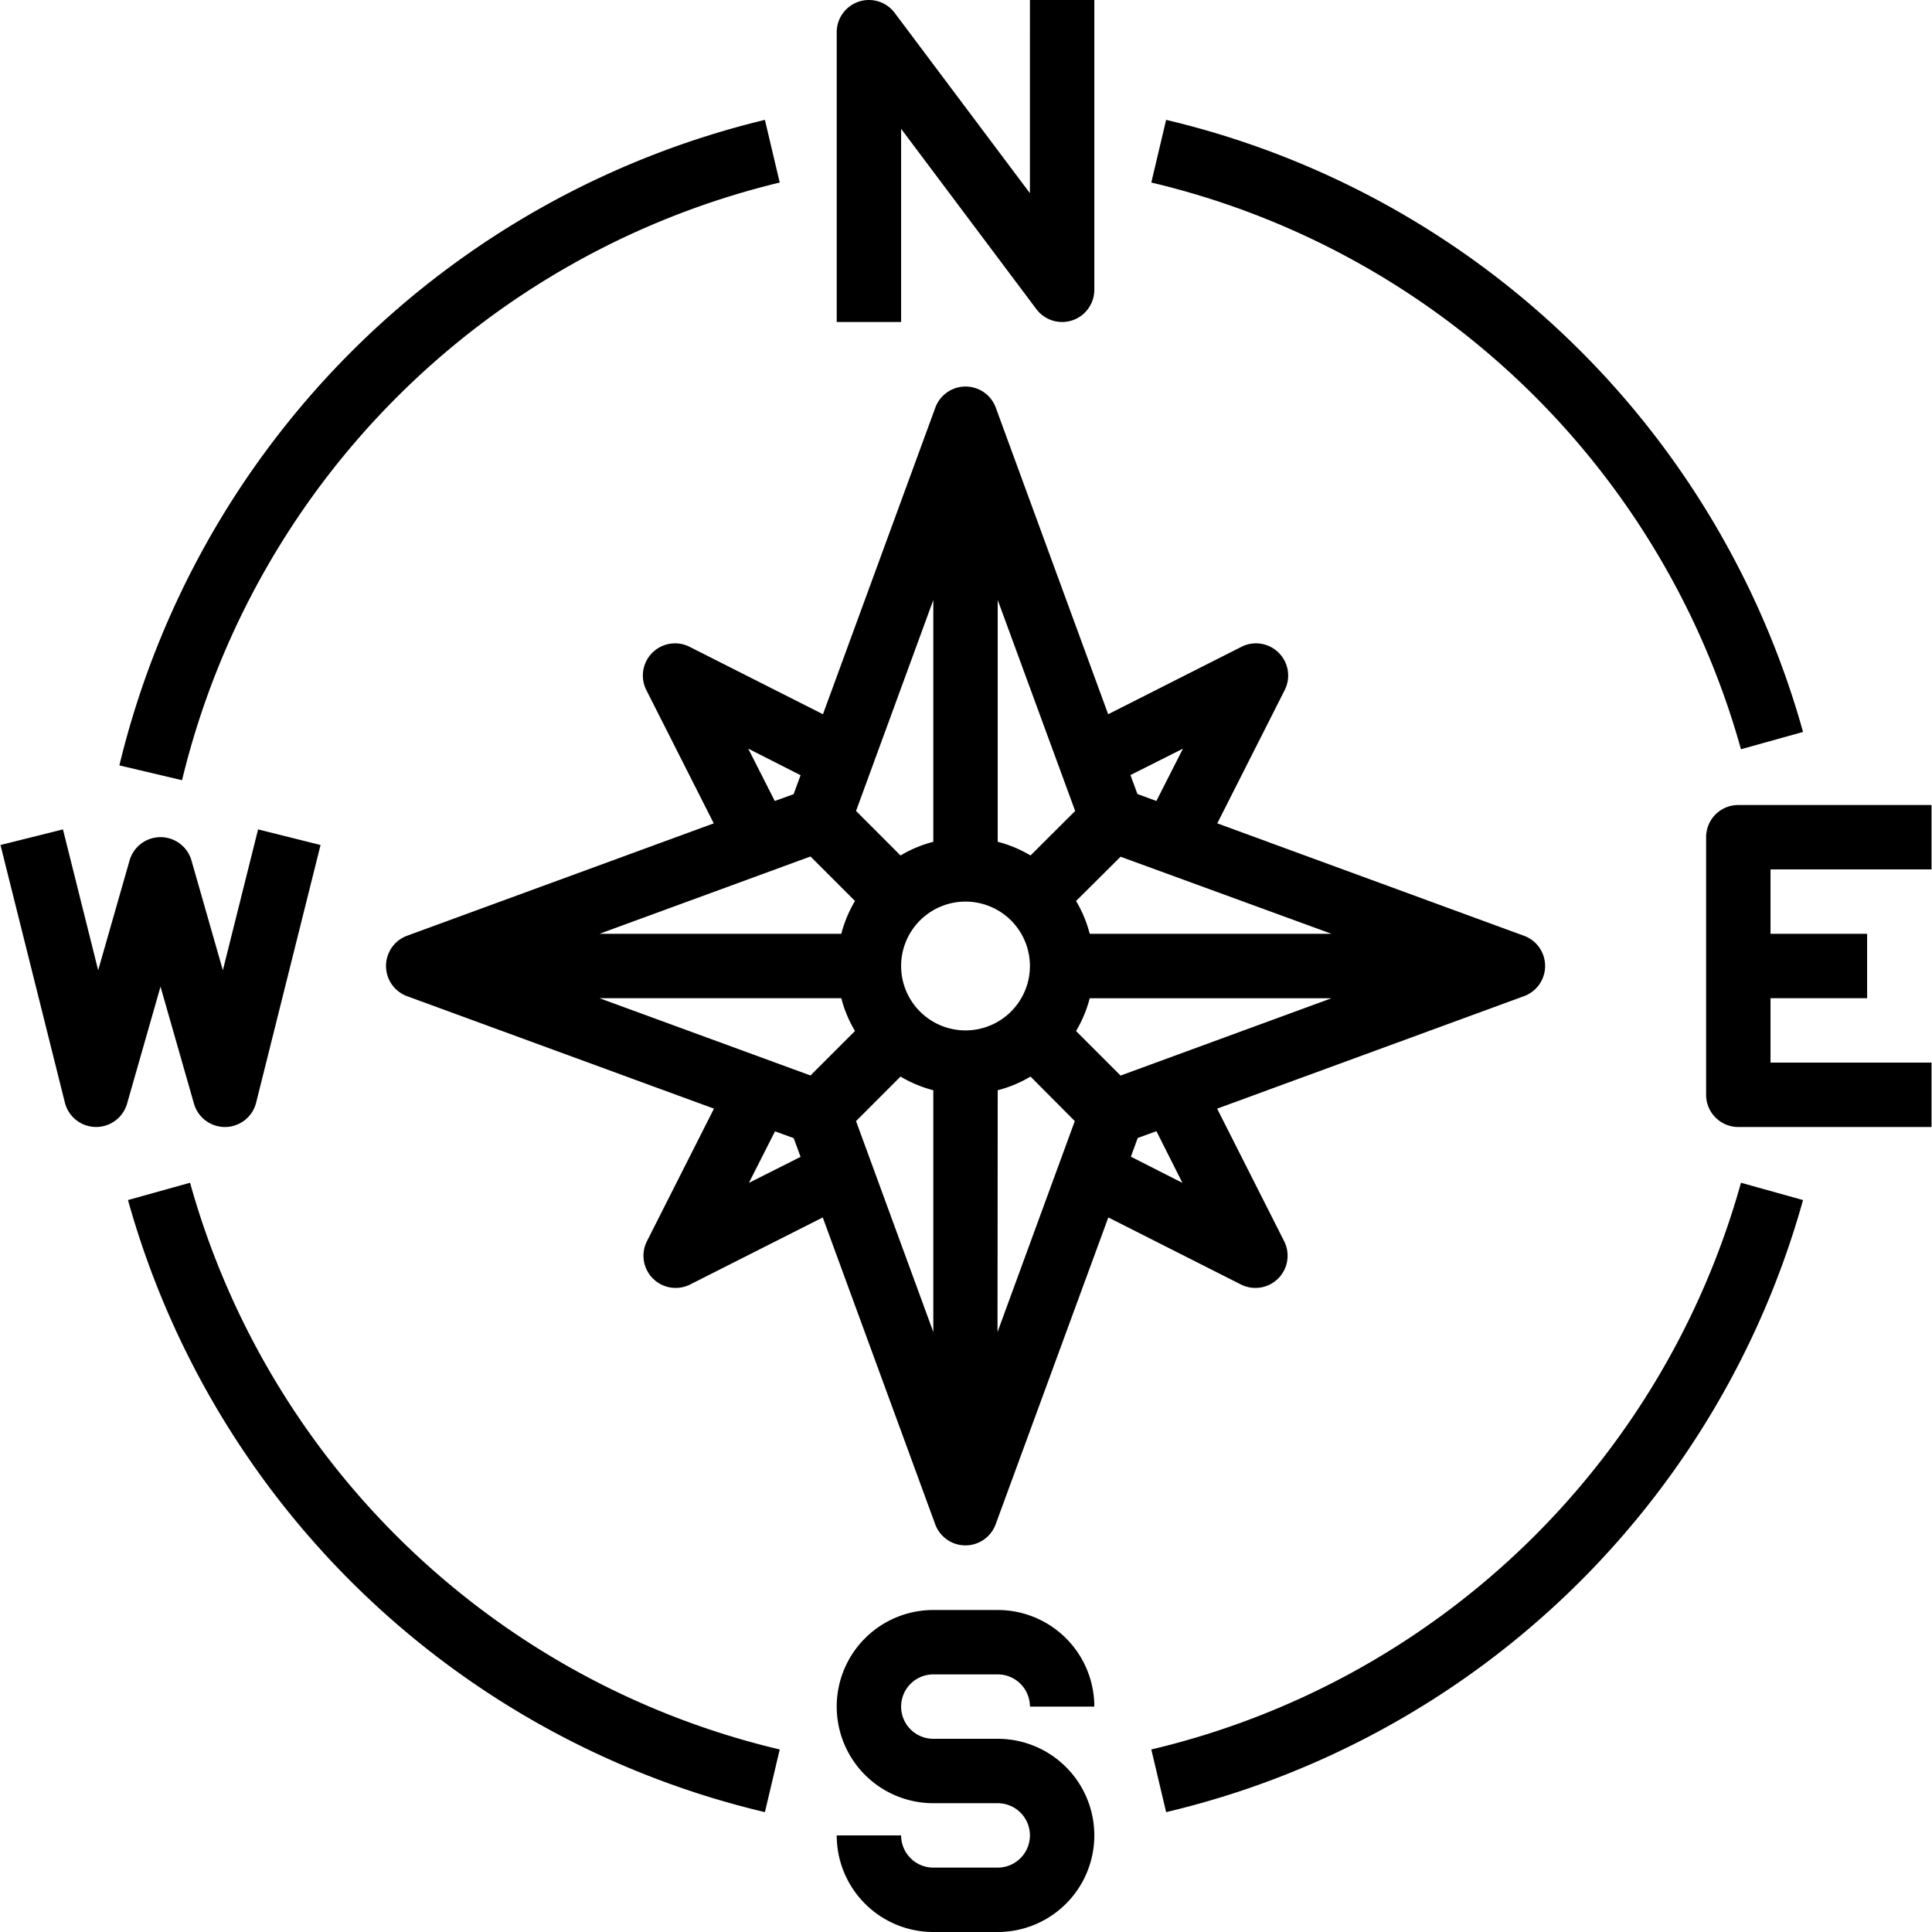
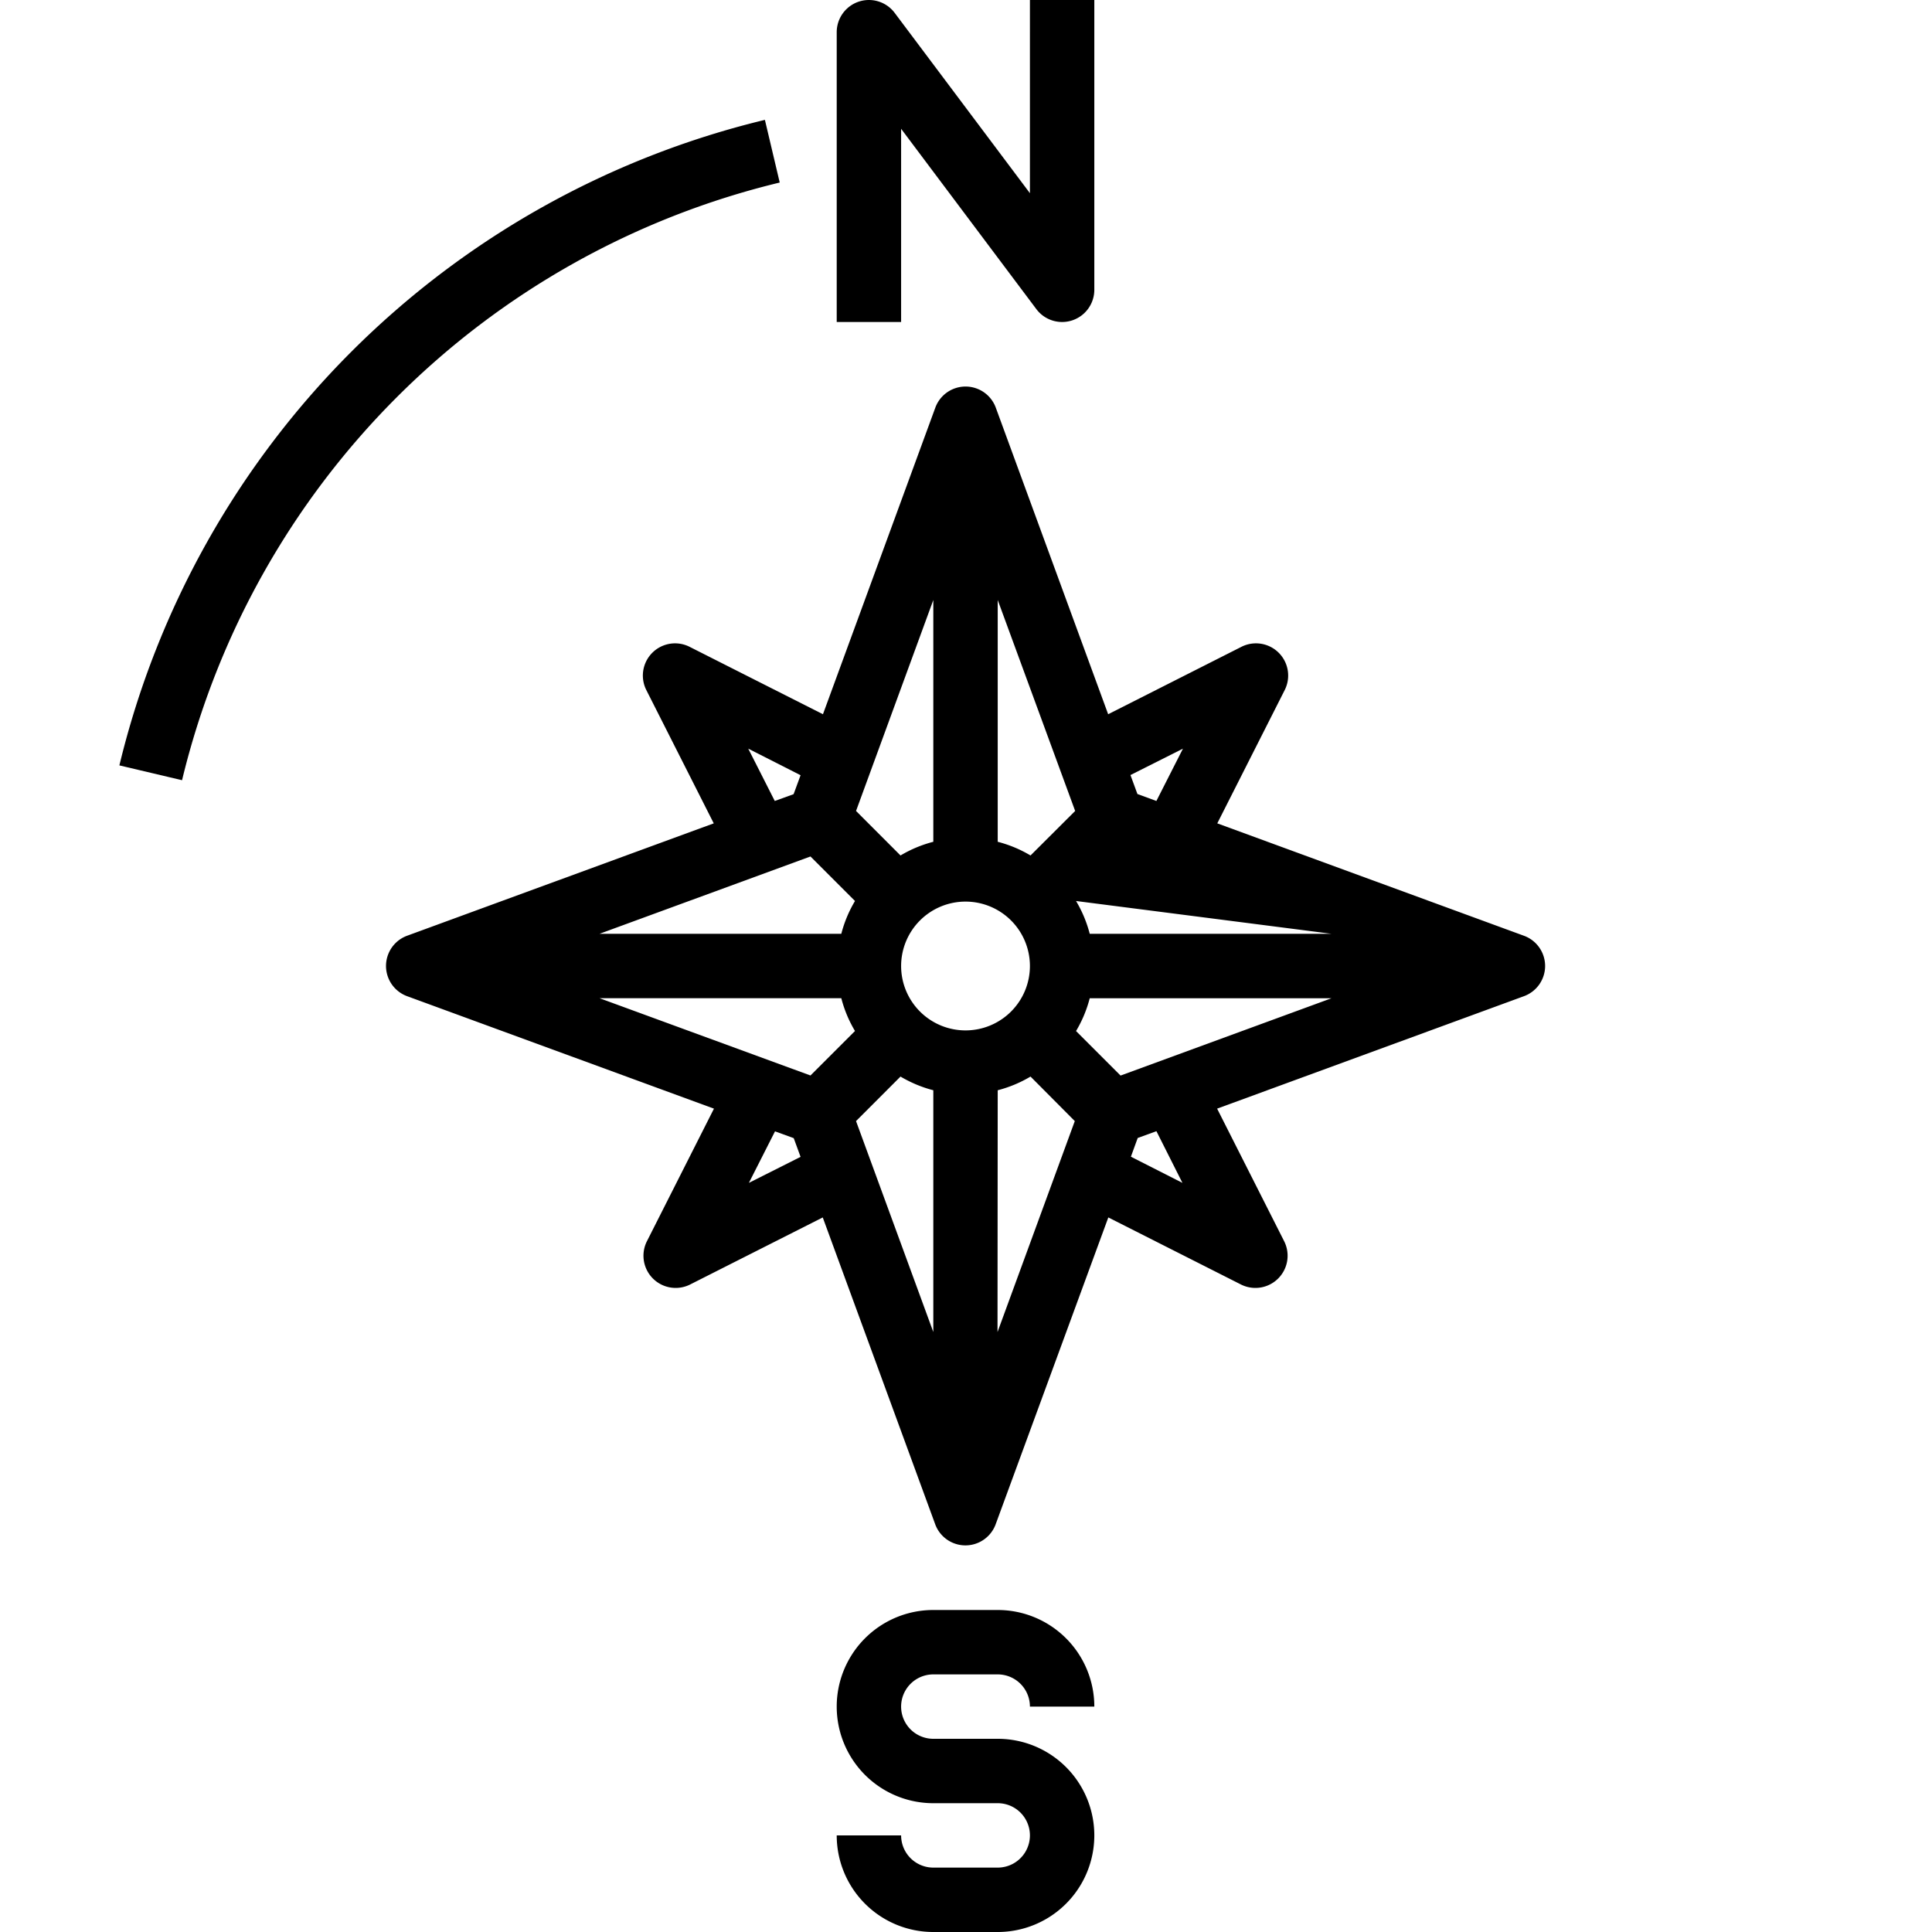
<svg xmlns="http://www.w3.org/2000/svg" id="Capa_1" data-name="Capa 1" viewBox="0 0 479.76 480" width="200" height="200">
  <title>ausrtichtung</title>
  <g id="Compass-2">
    <path d="M223.76,32l33.6,44.8a8,8,0,0,0,14.4-4.8V0h-16V48L222.16,3.2A8,8,0,0,0,207.76,8V80h16Z" />
    <path d="M231.76,416h16a8,8,0,0,1,8,8h16a24,24,0,0,0-24-24h-16a24,24,0,0,0,0,48h16a8,8,0,0,1,0,16h-16a8,8,0,0,1-8-8h-16a24,24,0,0,0,24,24h16a24,24,0,0,0,0-48h-16a8,8,0,0,1,0-16Z" />
-     <path d="M479.76,216V200h-48a8,8,0,0,0-8,8v64a8,8,0,0,0,8,8h48V264h-40V248h24V232h-24V216Z" />
-     <path d="M48.07,274.2a8,8,0,0,0,7.69,5.8h.14a8,8,0,0,0,7.62-6.06l16-64L64,206.06l-8.75,35-7.8-27.28a8,8,0,0,0-15.38,0l-7.8,27.28-8.75-35L0,209.94l16,64a8,8,0,0,0,15.45.26l8.31-29.08Z" />
-     <path d="M383.76,240a8,8,0,0,0-5.25-7.51l-76.2-27.93,16.75-33.11a8,8,0,0,0-10.75-10.75L275.2,177.45l-27.93-76.2a8,8,0,0,0-15,0l-27.93,76.2L171.21,160.7a8,8,0,0,0-10.75,10.75l16.75,33.11L101,232.49a8,8,0,0,0,0,15l76.26,27.95-16.65,32.93a8,8,0,0,0,10.75,10.75l32.93-16.65,27.95,76.26a8,8,0,0,0,15,0l28-76.26,32.93,16.65a8,8,0,0,0,10.75-10.75l-16.65-32.93,76.26-27.95A8,8,0,0,0,383.76,240Zm-144,16a16,16,0,1,1,16-16A16,16,0,0,1,239.76,256Zm16.15-43.46a31,31,0,0,0-8.15-3.4V149.07L267,201.48Zm-24.15-3.4a31,31,0,0,0-8.15,3.4l-11.05-11.06,19.2-52.41Zm-30.52,3.65,11.06,11.06a31,31,0,0,0-3.4,8.15H148.83ZM208.9,248a30.85,30.85,0,0,0,3.4,8.15L201.24,267.2,148.83,248Zm14.71,19.47a31.33,31.33,0,0,0,8.15,3.4v60.07l-19.2-52.41Zm24.15,3.4a31,31,0,0,0,8.15-3.4l11,11.06-19.2,52.41Zm30.52-3.65-11.06-11.06a31,31,0,0,0,3.4-8.15h60.07ZM270.62,232a31,31,0,0,0-3.4-8.15l11.06-11L330.69,232Zm23.16-46-6.6,13-4.71-1.73-1.73-4.71Zm-108,0,13,6.6-1.73,4.71L192.37,199Zm.16,107.88,6.49-12.8,4.65,1.69,1.7,4.65Zm107.71,0-12.8-6.5,1.69-4.65,4.65-1.69Z" />
-     <path d="M47.1,293.85l-15.42,4.3A215.81,215.81,0,0,0,189.92,450.22l3.68-15.57A199.82,199.82,0,0,1,47.1,293.85Z" />
-     <path d="M285.92,434.65l3.68,15.57A215.81,215.81,0,0,0,447.84,298.15l-15.42-4.3A199.81,199.81,0,0,1,285.92,434.65Z" />
-     <path d="M432.42,186.15l15.42-4.3A215.81,215.81,0,0,0,289.6,29.78l-3.68,15.57A199.82,199.82,0,0,1,432.42,186.15Z" />
+     <path d="M383.76,240a8,8,0,0,0-5.25-7.51l-76.2-27.93,16.75-33.11a8,8,0,0,0-10.75-10.75L275.2,177.45l-27.93-76.2a8,8,0,0,0-15,0l-27.93,76.2L171.21,160.7a8,8,0,0,0-10.75,10.75l16.75,33.11L101,232.49a8,8,0,0,0,0,15l76.26,27.95-16.65,32.93a8,8,0,0,0,10.75,10.75l32.93-16.65,27.95,76.26a8,8,0,0,0,15,0l28-76.26,32.93,16.65a8,8,0,0,0,10.75-10.75l-16.65-32.93,76.26-27.95A8,8,0,0,0,383.76,240Zm-144,16a16,16,0,1,1,16-16A16,16,0,0,1,239.76,256Zm16.15-43.46a31,31,0,0,0-8.15-3.4V149.07L267,201.48Zm-24.15-3.4a31,31,0,0,0-8.15,3.4l-11.05-11.06,19.2-52.41Zm-30.52,3.65,11.06,11.06a31,31,0,0,0-3.4,8.15H148.83ZM208.9,248a30.85,30.85,0,0,0,3.4,8.15L201.24,267.2,148.83,248Zm14.71,19.47a31.33,31.33,0,0,0,8.15,3.4v60.07l-19.2-52.41Zm24.15,3.4a31,31,0,0,0,8.15-3.4l11,11.06-19.2,52.41Zm30.52-3.65-11.06-11.06a31,31,0,0,0,3.4-8.15h60.07ZM270.62,232a31,31,0,0,0-3.4-8.15L330.69,232Zm23.16-46-6.6,13-4.71-1.73-1.73-4.71Zm-108,0,13,6.6-1.73,4.71L192.37,199Zm.16,107.88,6.49-12.8,4.65,1.69,1.7,4.65Zm107.71,0-12.8-6.5,1.69-4.65,4.65-1.69Z" />
    <path d="M193.6,45.35l-3.68-15.57A217.41,217.41,0,0,0,29.54,190.16l15.57,3.68A201.29,201.29,0,0,1,193.6,45.35Z" />
  </g>
</svg>